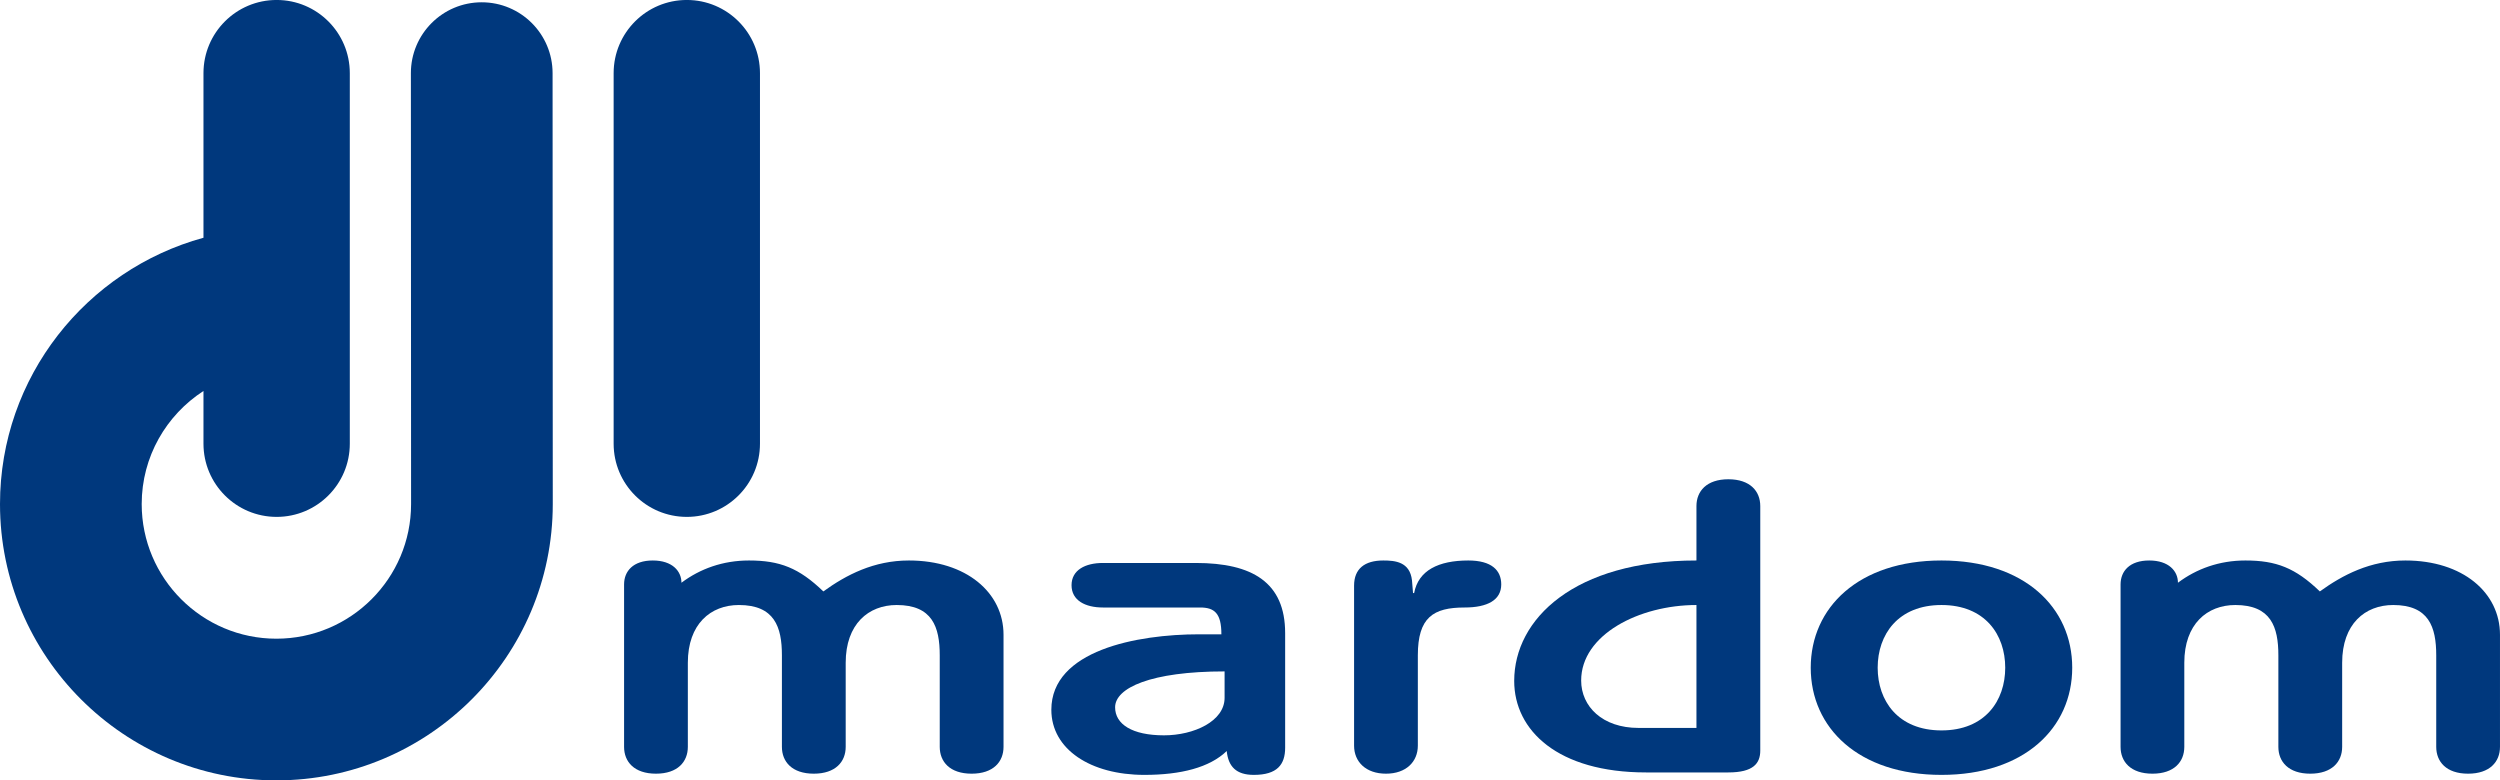
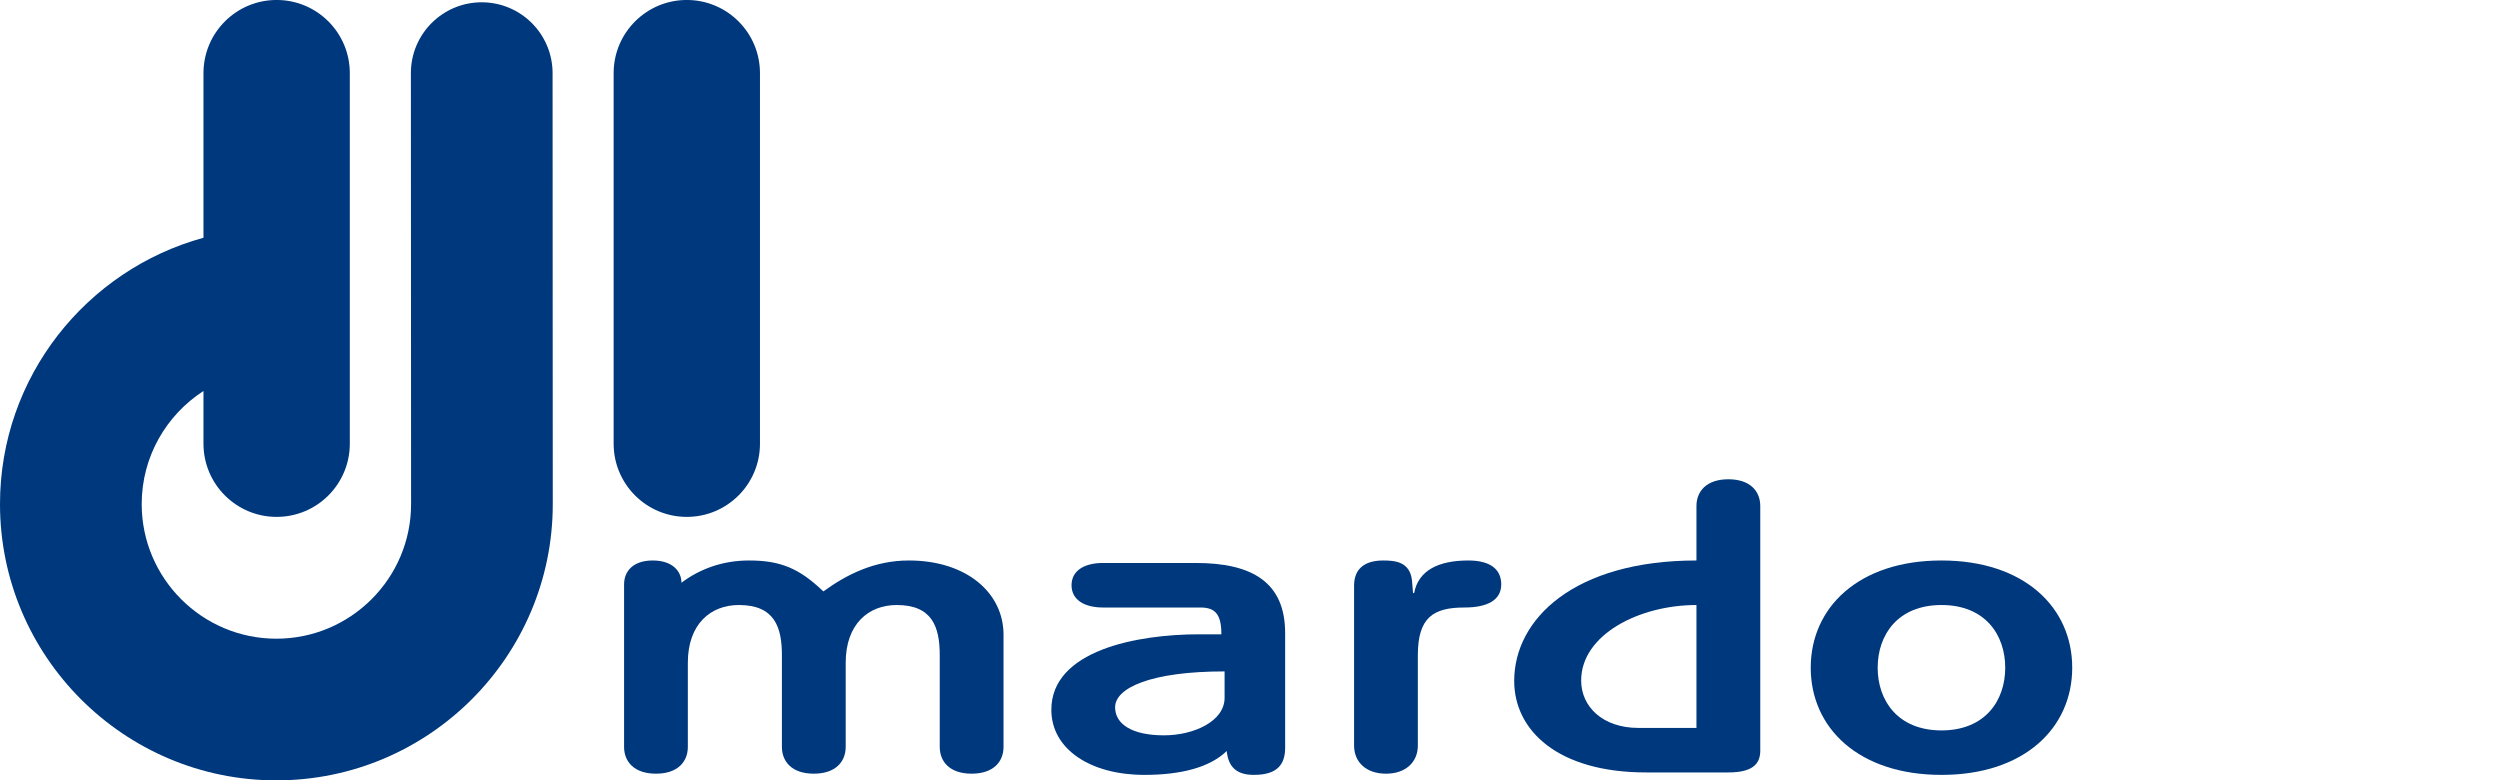
<svg xmlns="http://www.w3.org/2000/svg" width="353.49pt" height="110.34pt" viewBox="0 0 353.49 110.34" version="1.1">
  <defs>
    <clipPath id="clip1">
      <path d="M 0 0 L 108 0 L 108 110.34 L 0 110.34 Z M 0 0 " />
    </clipPath>
    <clipPath id="clip2">
      <path d="M 299 79 L 353.488 79 L 353.488 110 L 299 110 Z M 299 79 " />
    </clipPath>
  </defs>
  <g id="surface1">
    <g clip-path="url(#clip1)" clip-rule="nonzero">
      <path style=" stroke:none;fill-rule:nonzero;fill:rgb(0%,21.999%,48.999%);fill-opacity:1;" d="M 97.113 -0.004 C 91.398 -0.004 86.766 4.629 86.766 10.344 L 86.766 62.738 C 86.766 68.453 91.398 73.086 97.113 73.086 C 102.824 73.086 107.457 68.453 107.457 62.738 L 107.457 10.344 C 107.457 4.629 102.824 -0.004 97.113 -0.004 Z M 68.109 0.324 C 62.574 0.324 58.094 4.816 58.098 10.344 L 58.125 71.277 C 58.125 81.77 49.582 90.309 39.078 90.309 C 28.578 90.309 20.035 81.77 20.035 71.273 C 20.035 64.57 23.523 58.676 28.77 55.285 L 28.77 62.738 C 28.77 68.453 33.402 73.086 39.117 73.086 C 44.832 73.086 49.461 68.453 49.461 62.738 L 49.461 10.344 C 49.461 4.629 44.832 -0.004 39.117 -0.004 C 33.402 -0.004 28.77 4.629 28.77 10.344 L 28.77 33.617 C 12.219 38.156 0 53.293 0 71.273 C 0 92.816 17.531 110.34 39.078 110.34 C 60.629 110.34 78.16 92.816 78.16 71.273 L 78.133 10.34 C 78.129 4.805 73.641 0.324 68.109 0.324 " />
    </g>
    <path style=" stroke:none;fill-rule:nonzero;fill:rgb(0%,21.999%,48.999%);fill-opacity:1;" d="M 88.242 82.633 C 88.242 80.766 89.52 79.25 92.301 79.25 C 95.078 79.25 96.355 80.766 96.355 82.395 C 98.988 80.418 102.219 79.25 105.902 79.25 C 110.258 79.25 112.965 80.297 116.418 83.625 C 119.648 81.289 123.559 79.25 128.516 79.25 C 136.633 79.25 141.895 83.801 141.895 89.746 L 141.895 105.605 C 141.895 107.703 140.465 109.395 137.383 109.395 C 134.301 109.395 132.875 107.703 132.875 105.605 L 132.875 92.66 C 132.875 88.641 131.824 85.547 126.789 85.547 C 122.805 85.547 119.578 88.227 119.578 93.711 L 119.578 105.605 C 119.578 107.703 118.148 109.395 115.066 109.395 C 111.988 109.395 110.559 107.703 110.559 105.605 L 110.559 92.66 C 110.559 88.641 109.508 85.547 104.473 85.547 C 100.488 85.547 97.258 88.227 97.258 93.711 L 97.258 105.605 C 97.258 107.703 95.832 109.395 92.75 109.395 C 89.668 109.395 88.242 107.703 88.242 105.605 L 88.242 82.633 " />
    <path style=" stroke:none;fill-rule:nonzero;fill:rgb(0%,21.999%,48.999%);fill-opacity:1;" d="M 181.715 105.723 C 181.715 108.109 180.59 109.566 177.285 109.566 C 174.805 109.566 173.676 108.402 173.453 106.191 C 171.047 108.52 166.988 109.566 161.805 109.566 C 154.215 109.566 148.656 105.957 148.656 100.359 C 148.656 91.961 160.754 89.688 169.543 89.688 L 172.699 89.688 C 172.699 86.715 171.723 85.898 169.695 85.898 L 155.945 85.898 C 153.465 85.898 151.512 84.906 151.512 82.75 C 151.512 80.59 153.465 79.602 155.945 79.602 L 169.094 79.602 C 177.059 79.602 181.715 82.344 181.715 89.516 Z M 173.152 94.934 C 162.707 94.934 157.672 97.27 157.672 100.008 C 157.672 102.398 160.078 103.973 164.586 103.973 C 168.797 103.973 173.152 101.988 173.152 98.668 L 173.152 94.934 " />
    <path style=" stroke:none;fill-rule:nonzero;fill:rgb(0%,21.999%,48.999%);fill-opacity:1;" d="M 191.461 82.809 C 191.461 80.418 192.961 79.25 195.594 79.25 C 197.242 79.25 199.348 79.426 199.648 82.051 L 199.797 83.855 L 199.953 83.855 C 200.551 80.648 203.406 79.25 207.613 79.25 C 210.922 79.25 212.27 80.648 212.27 82.633 C 212.27 84.848 210.32 85.898 207.086 85.898 C 202.652 85.898 200.477 87.297 200.477 92.66 L 200.477 105.43 C 200.477 107.703 198.82 109.395 195.973 109.395 C 193.113 109.395 191.461 107.703 191.461 105.43 L 191.461 82.809 " />
    <path style=" stroke:none;fill-rule:nonzero;fill:rgb(0%,21.999%,48.999%);fill-opacity:1;" d="M 248.895 106.129 C 248.895 107.938 247.914 109.219 244.383 109.219 L 232.738 109.219 C 220.266 109.219 214.102 103.277 214.102 96.277 C 214.102 87.531 222.594 79.25 239.871 79.25 L 239.871 71.555 C 239.871 69.457 241.301 67.766 244.383 67.766 C 247.465 67.766 248.895 69.457 248.895 71.555 Z M 239.871 85.547 C 231.762 85.547 223.57 89.746 223.57 96.223 C 223.57 99.891 226.574 102.926 231.684 102.926 L 239.871 102.926 L 239.871 85.547 " />
    <path style=" stroke:none;fill-rule:nonzero;fill:rgb(0%,21.999%,48.999%);fill-opacity:1;" d="M 274.52 109.566 C 262.797 109.566 256.031 102.926 256.031 94.41 C 256.031 85.898 262.797 79.25 274.52 79.25 C 286.238 79.25 293.004 85.898 293.004 94.41 C 293.004 102.926 286.238 109.566 274.52 109.566 Z M 274.52 85.547 C 268.355 85.547 265.496 89.746 265.496 94.41 C 265.496 99.074 268.355 103.277 274.52 103.277 C 280.68 103.277 283.531 99.074 283.531 94.41 C 283.531 89.746 280.68 85.547 274.52 85.547 " />
    <g clip-path="url(#clip2)" clip-rule="nonzero">
-       <path style=" stroke:none;fill-rule:nonzero;fill:rgb(0%,21.999%,48.999%);fill-opacity:1;" d="M 299.84 82.633 C 299.84 80.766 301.113 79.25 303.891 79.25 C 306.676 79.25 307.953 80.766 307.953 82.395 C 310.586 80.418 313.812 79.25 317.492 79.25 C 321.855 79.25 324.555 80.297 328.016 83.625 C 331.25 81.289 335.152 79.25 340.113 79.25 C 348.23 79.25 353.488 83.801 353.488 89.746 L 353.488 105.605 C 353.488 107.703 352.059 109.395 348.977 109.395 C 345.895 109.395 344.473 107.703 344.473 105.605 L 344.473 92.66 C 344.473 88.641 343.422 85.547 338.387 85.547 C 334.398 85.547 331.172 88.227 331.172 93.711 L 331.172 105.605 C 331.172 107.703 329.742 109.395 326.66 109.395 C 323.582 109.395 322.152 107.703 322.152 105.605 L 322.152 92.66 C 322.152 88.641 321.102 85.547 316.066 85.547 C 312.086 85.547 308.852 88.227 308.852 93.711 L 308.852 105.605 C 308.852 107.703 307.426 109.395 304.348 109.395 C 301.266 109.395 299.84 107.703 299.84 105.605 L 299.84 82.633 " />
-     </g>
+       </g>
  </g>
</svg>